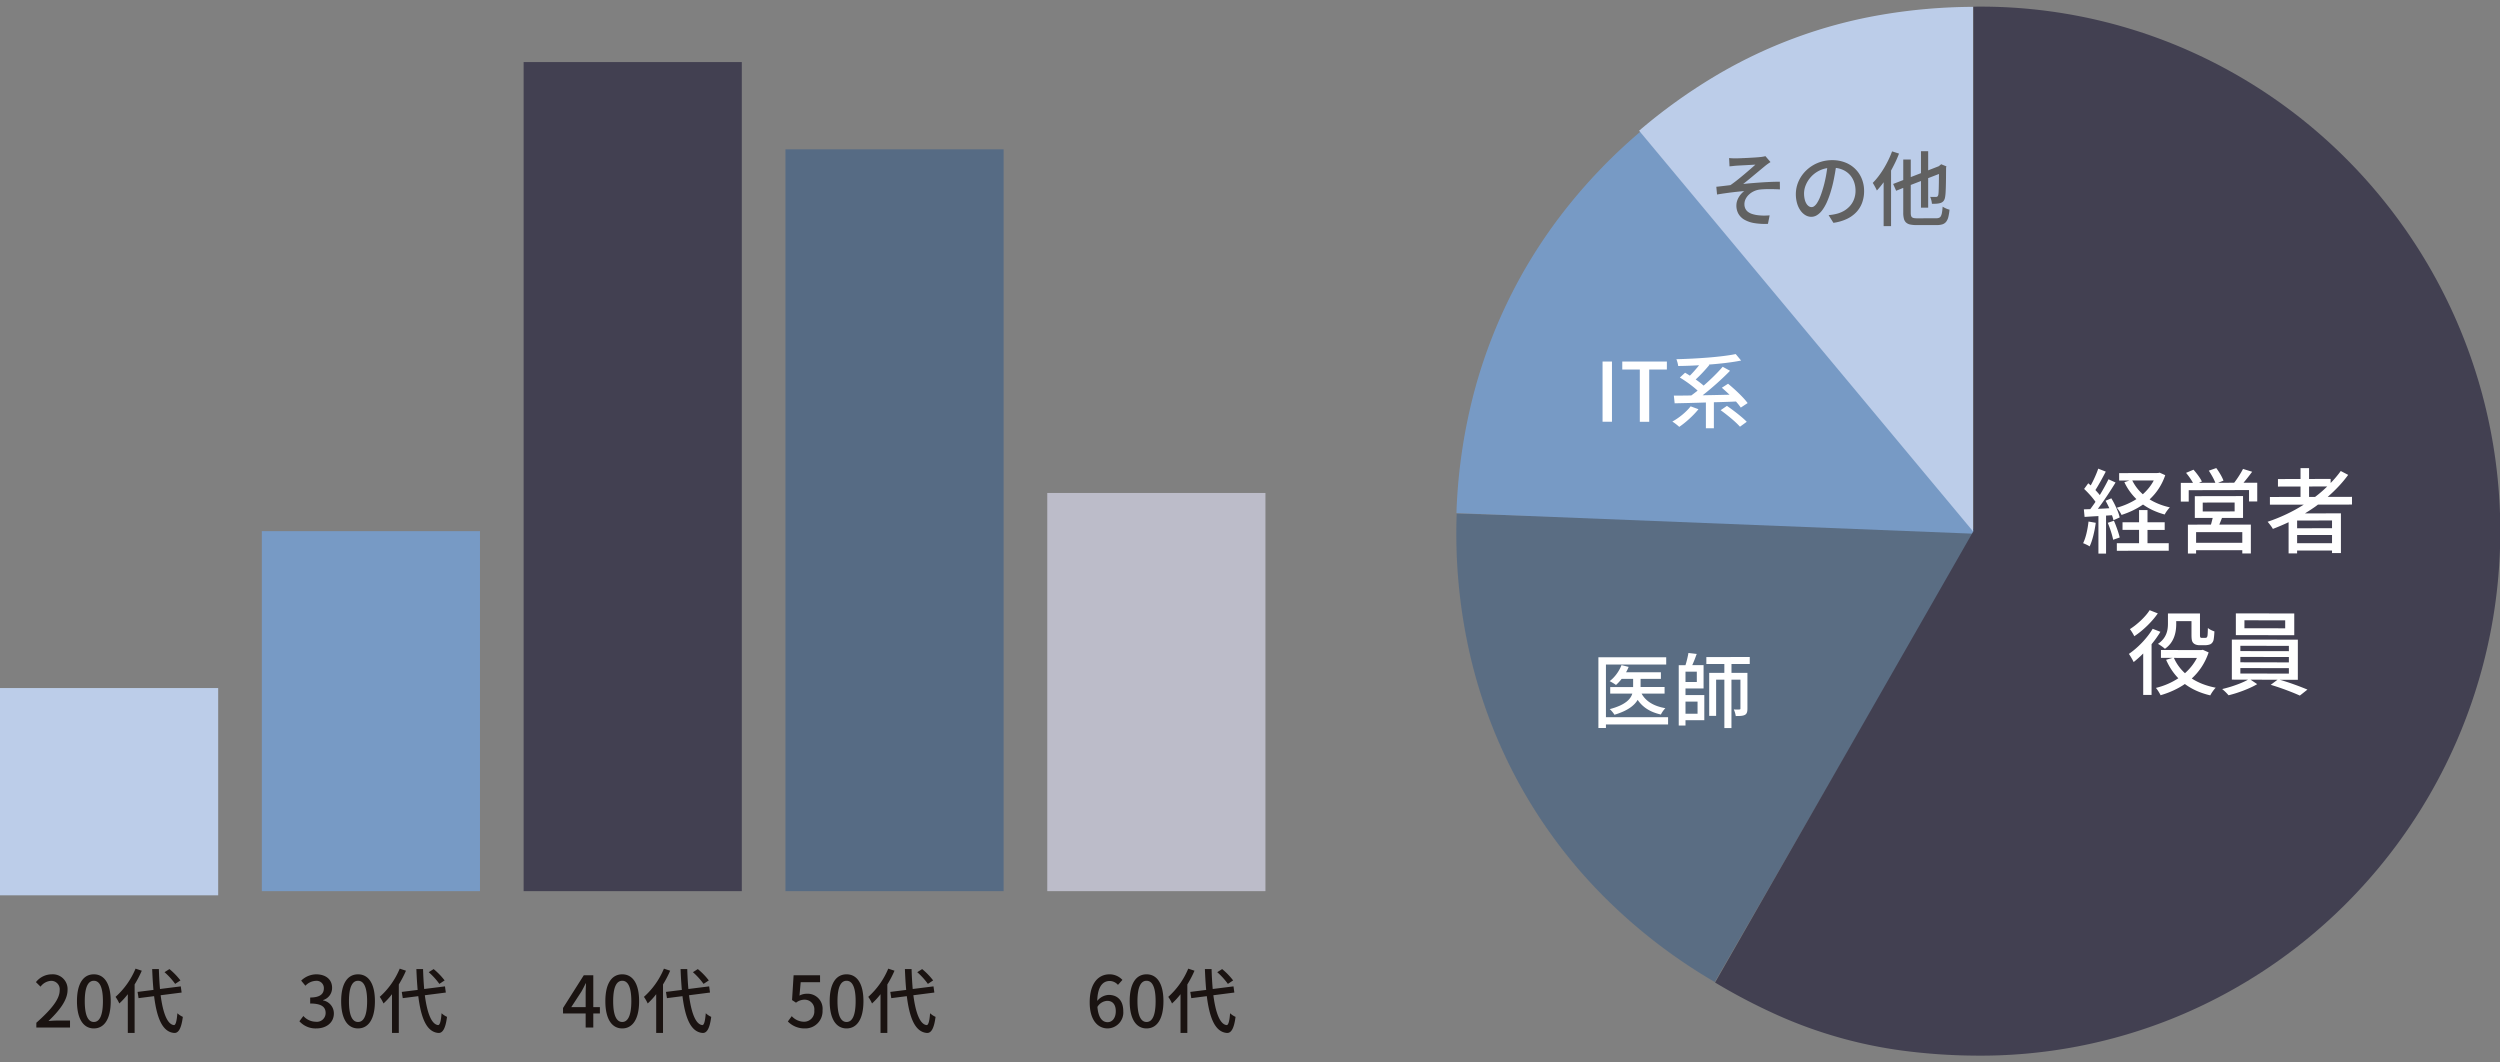
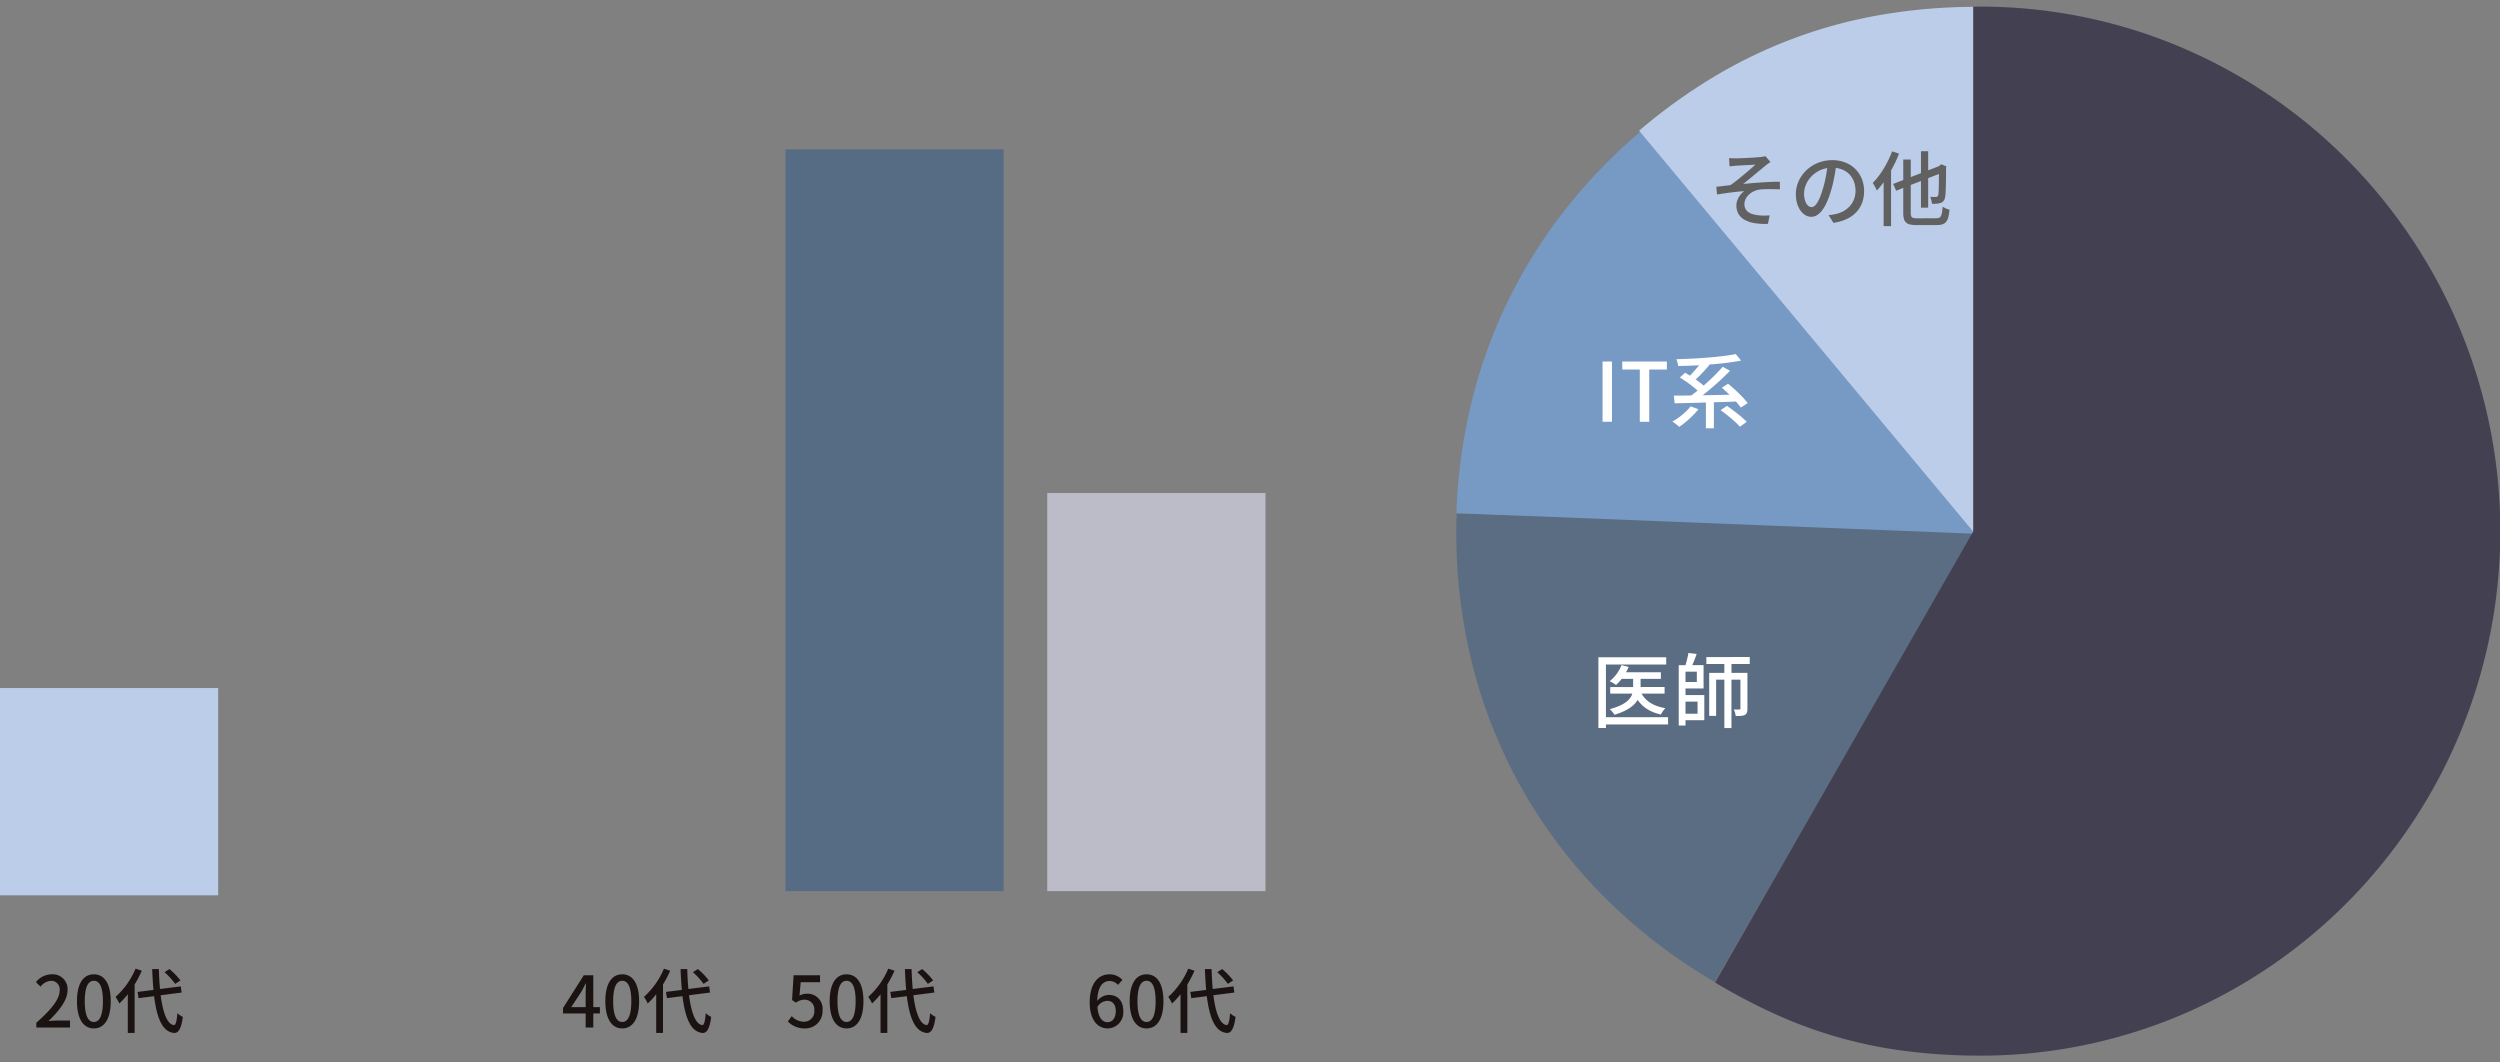
<svg xmlns="http://www.w3.org/2000/svg" width="458.339" height="194.755" viewBox="0 0 458.339 194.755">
  <rect x="0" y="0" width="458.339" height="194.755" fill="#808080" stroke="none" />
  <g id="Group_177" data-name="Group 177" transform="translate(-427.5 -2449.765)">
    <path id="Path_972" data-name="Path 972" d="M12.955,2.34a8.075,8.075,0,0,1-.413.7q-.223.339-.476.654t-.533.609q-.28.294-.583.568-.31-.273-.585-.568t-.517-.611q-.242-.316-.45-.652T9.013,2.35ZM14.034.911l-.3.069L6.607,1V2.355l1.885,0-.926.308q.208.445.451.861t.519.8q.276.387.585.746t.65.689q-.4.262-.838.491t-.888.428q-.454.2-.926.364c-.313.111-.631.211-.951.3a3.665,3.665,0,0,1,.238.285c.082.107.164.224.243.344s.154.242.221.36.126.231.172.333q.536-.173,1.053-.377t1.011-.442q.494-.238.964-.509t.912-.578q.43.3.894.571t.962.495q.5.228,1.028.418t1.094.342a3.331,3.331,0,0,1,.181-.324c.072-.116.154-.237.241-.356s.177-.236.266-.343.177-.205.257-.286q-.525-.114-1.021-.265t-.96-.336q-.465-.185-.9-.4T12.2,5.8a10.89,10.89,0,0,0,.886-.923,10.424,10.424,0,0,0,.78-1.041,10.525,10.525,0,0,0,.664-1.168,11.233,11.233,0,0,0,.536-1.3ZM.991,9.876c-.042.364-.093.731-.155,1.092S.7,11.683.621,12.024.447,12.693.344,13A6.872,6.872,0,0,1,0,13.842c.08.03.178.07.286.116s.223.1.336.154.225.112.323.167a2.409,2.409,0,0,1,.248.154,8.289,8.289,0,0,0,.365-.909c.113-.332.217-.689.311-1.062s.18-.762.255-1.157.14-.8.195-1.2Zm4.3-1.159q.044.127.085.248c.027.08.052.159.075.235s.044.15.063.222.034.142.047.21l1.144-.51a6.665,6.665,0,0,0-.23-.794c-.1-.287-.222-.593-.359-.9s-.288-.625-.447-.932-.326-.6-.495-.879l-1.059.443q.088.159.176.326t.175.341q.087.173.172.35t.167.355l-.539.036-.531.03-.521.023-.51.017c.273-.356.554-.739.836-1.137s.565-.811.844-1.228.552-.838.815-1.251.515-.818.751-1.2l-1.3-.59c-.105.216-.22.443-.342.678s-.252.476-.388.722-.277.5-.422.748-.294.5-.446.754C3,4.953,2.945,4.879,2.882,4.8s-.128-.153-.2-.231-.139-.158-.212-.237-.147-.16-.223-.24c.151-.233.309-.49.469-.762s.324-.558.487-.851.325-.592.484-.889S4,1,4.151.717L2.772.178C2.7.407,2.605.655,2.5.913s-.217.526-.337.794-.248.537-.378.8-.262.511-.393.745l-.113-.1-.113-.1-.113-.1L.941,2.861.185,3.9c.185.173.375.36.564.555s.378.4.559.6.357.412.519.616.311.4.441.594q-.12.178-.242.353t-.243.343q-.121.169-.24.33L1.31,7.6.134,7.641.269,9.03l.585-.039.62-.039.652-.039.68-.039v6.882H4.2V8.786Zm-.774,1.391c.105.246.209.51.309.782s.195.551.282.825.167.544.235.8.125.489.167.7L6.708,12.8c-.046-.208-.109-.443-.185-.694s-.162-.518-.257-.789-.2-.547-.3-.815-.212-.529-.317-.77Zm7.288,1.3,3.152,0V10.009l-3.152,0V7.773l-1.55,0v2.24l-3.03,0V11.41l3.03,0V13.85l-4.074,0v1.39l9.517-.007V13.845l-3.894,0Zm17.377,2.359-8.47.008V11.818l8.47-.01ZM21.932,6.4l5.85-.011V8.018l-5.85.01Zm7.39,2.809v-4l-8.842.018V9.219l3.277-.005c-.025.1-.051.2-.076.3s-.051.207-.078.311-.053.208-.081.311-.056.2-.086.3l-4.223.006v5.3h1.5v-.612l8.47-.006v.6h1.574V10.428l-5.787.008.117-.289.122-.3.125-.313.127-.318Zm.085-6.447c.127-.149.257-.306.389-.468s.266-.329.4-.5.269-.344.4-.519.267-.351.4-.525L29.322.225c-.1.192-.213.4-.34.619s-.265.444-.409.669-.293.448-.441.659-.3.412-.435.591l-2.96.007,1-.393a5.1,5.1,0,0,0-.225-.528c-.093-.192-.2-.4-.32-.6s-.246-.414-.377-.614-.265-.392-.4-.566l-1.369.48c.114.17.231.353.347.543s.229.386.336.581.207.389.294.575.164.363.223.524l-2.991.007.524-.239a4.827,4.827,0,0,0-.281-.514c-.113-.183-.242-.374-.38-.566s-.286-.384-.434-.569-.3-.362-.442-.523L18.875.95c.114.136.231.282.347.434s.232.31.343.469.217.319.314.475.186.309.262.453l-2.228.005V6.217l1.452,0V4.125L30.422,4.1V6.193l1.507,0V2.753Zm12.02,2.595V3.446l3.33-.008q-.261.25-.529.5t-.545.486q-.277.24-.564.474t-.587.458ZM45.64,11.09l-6.4.008V9.684l6.4-.009Zm-6.4,2.75v-1.5l6.4-.007v1.5ZM49.3,6.753V5.338l-4.455.009q.529-.461,1.032-.942t.974-.984q.472-.5.911-1.029T48.6,1.315L47.238.6q-.2.288-.424.57t-.452.557q-.233.275-.478.545t-.5.532v-.75l-3.958.01V.073l-1.562,0V2.07l-4.139.01V3.459l4.139-.009V5.357l-5.614.011V6.781l6.208-.012q-.764.487-1.567.928t-1.636.836q-.833.394-1.693.74t-1.736.64c.072.081.157.181.246.291s.184.23.275.351.179.243.256.358a3.423,3.423,0,0,1,.189.31q.362-.141.724-.288t.723-.3q.361-.154.72-.314t.715-.327v5.721h1.561v-.528l6.4,0v.46h1.632V8.36l-6.593.011q.306-.192.608-.385t.6-.392q.3-.2.59-.4t.579-.424ZM17.07,28.132l2.8,0V30.6c0,.251.006.46.02.637a2.684,2.684,0,0,0,.066.442,1.11,1.11,0,0,0,.12.3.911.911,0,0,0,.182.216,1.057,1.057,0,0,0,.231.164,1.482,1.482,0,0,0,.277.111,2.017,2.017,0,0,0,.306.063,2.482,2.482,0,0,0,.317.02l.98,0c.068,0,.145,0,.226-.012s.167-.019.251-.034.168-.033.245-.053a1.547,1.547,0,0,0,.207-.069,1.036,1.036,0,0,0,.178-.105,1.023,1.023,0,0,0,.154-.141,1.209,1.209,0,0,0,.132-.179,1.643,1.643,0,0,0,.111-.22,1.742,1.742,0,0,0,.07-.29c.021-.122.04-.266.057-.422s.032-.325.044-.5.023-.344.032-.51c-.1-.03-.2-.068-.311-.113s-.219-.1-.327-.151-.212-.115-.308-.177a2.106,2.106,0,0,1-.254-.189c0,.161-.008.315-.013.459s-.009.277-.015.4-.011.227-.018.317-.014.165-.022.22a.883.883,0,0,1-.034.144.589.589,0,0,1-.046.106.432.432,0,0,1-.053.074.363.363,0,0,1-.053.049.324.324,0,0,1-.062.022.737.737,0,0,1-.081.016c-.03,0-.061.007-.094.009s-.067,0-.1,0H21.78c-.025,0-.051,0-.075,0a.522.522,0,0,1-.07-.012.306.306,0,0,1-.061-.021.168.168,0,0,1-.047-.032.184.184,0,0,1-.051-.073.506.506,0,0,1-.031-.116,1.445,1.445,0,0,1-.015-.157c0-.059,0-.125,0-.2V26.726l-5.874,0v1.868a6.351,6.351,0,0,1-.062.929,4.243,4.243,0,0,1-.256.967,3.689,3.689,0,0,1-.557.948,4.374,4.374,0,0,1-.963.871,3.347,3.347,0,0,1,.312.177c.116.073.239.156.361.242s.24.175.345.258.2.161.264.225A4.538,4.538,0,0,0,16.052,32.2a4.635,4.635,0,0,0,.632-1.164,5.893,5.893,0,0,0,.306-1.222,8.287,8.287,0,0,0,.08-1.184ZM12.2,26.125a7.893,7.893,0,0,1-.687.922,12.64,12.64,0,0,1-.89.936c-.321.306-.662.6-1.007.876a12.238,12.238,0,0,1-1.037.74c.063.076.136.175.211.285s.155.232.23.355.148.247.212.362.117.22.155.3a14.225,14.225,0,0,0,1.195-.878c.4-.323.789-.673,1.163-1.037s.733-.744,1.063-1.126A13.841,13.841,0,0,0,13.7,26.72Zm.556,3.412a12.394,12.394,0,0,1-.89,1.3,15.989,15.989,0,0,1-1.077,1.245c-.381.4-.78.776-1.184,1.123a14.3,14.3,0,0,1-1.212.938c.063.085.139.2.22.327s.167.271.25.414.164.287.234.417.13.247.172.336q.215-.171.432-.355t.437-.381q.219-.2.44-.406t.442-.432v7.6l1.533,0v-9.3q.228-.273.445-.555t.421-.568q.2-.286.393-.574t.36-.575Zm8.115,5.344q-.209.4-.452.776t-.519.725q-.275.35-.582.674t-.642.623a8.656,8.656,0,0,1-.62-.626,8.285,8.285,0,0,1-.544-.676,8.192,8.192,0,0,1-.468-.727,8.372,8.372,0,0,1-.392-.778Zm1.081-1.493-.287.051-7.392-.012v1.443l2.125,0-1.181.354q.215.484.462.939t.527.879q.28.424.593.816t.661.749q-.468.3-.964.57t-1.012.489q-.517.223-1.053.4t-1.086.312c.072.081.15.181.229.291s.161.232.239.355.153.249.22.368.126.232.172.329q.6-.177,1.184-.392t1.143-.472q.56-.256,1.093-.555t1.033-.641a10.971,10.971,0,0,0,1.01.668,11.683,11.683,0,0,0,1.111.571,12.961,12.961,0,0,0,1.215.473q.635.212,1.325.373c.051-.106.117-.226.194-.351s.163-.256.254-.385.186-.254.279-.369.185-.219.27-.3q-.634-.123-1.229-.29t-1.146-.379a11.271,11.271,0,0,1-1.057-.468,9.789,9.789,0,0,1-.961-.557,11.337,11.337,0,0,0,.96-.992,11.064,11.064,0,0,0,.845-1.125,11.211,11.211,0,0,0,.715-1.263,11.833,11.833,0,0,0,.571-1.4Zm15.1-3.942-7.472-.008V27.974l7.472.007Zm1.663-2.723L28,26.714v3.979l10.709.014Zm-9.88,10.01,8.9.018v1l-8.9-.02Zm0-2.041,8.9.016v.988l-8.9-.017Zm0-2.041,8.9.014v.971l-8.9-.015Zm10.541,6.233V31.525l-12.1-.017v7.346l2.962.007a10.4,10.4,0,0,1-.983.489c-.37.163-.775.323-1.2.475s-.858.3-1.291.424-.862.242-1.268.335c.1.073.2.16.309.255s.216.2.321.3.208.21.3.31.18.193.252.274c.431-.105.89-.235,1.357-.382s.942-.314,1.405-.492.915-.369,1.336-.566a12.822,12.822,0,0,0,1.149-.6l-1.219-.82,4.947.012-1.254.933c.445.129.922.28,1.406.443s.978.339,1.455.517.938.358,1.36.53.8.336,1.122.482l1.392-1.1c-.323-.137-.693-.287-1.094-.443s-.832-.317-1.276-.477-.9-.318-1.355-.467-.9-.29-1.331-.414Z" transform="translate(809.406 2535.51)" fill="#fff" />
-     <path id="Path_976" data-name="Path 976" d="M12.955,2.34a8.075,8.075,0,0,1-.413.7q-.223.339-.476.654t-.533.609q-.28.294-.583.568-.31-.273-.585-.568t-.517-.611q-.242-.316-.45-.652T9.013,2.35ZM14.034.911l-.3.069L6.607,1V2.355l1.885,0-.926.308q.208.445.451.861t.519.8q.276.387.585.746t.65.689q-.4.262-.838.491t-.888.428q-.454.2-.926.364c-.313.111-.631.211-.951.3a3.665,3.665,0,0,1,.238.285c.082.107.164.224.243.344s.154.242.221.36.126.231.172.333q.536-.173,1.053-.377t1.011-.442q.494-.238.964-.509t.912-.578q.43.3.894.571t.962.495q.5.228,1.028.418t1.094.342a3.331,3.331,0,0,1,.181-.324c.072-.116.154-.237.241-.356s.177-.236.266-.343.177-.205.257-.286q-.525-.114-1.021-.265t-.96-.336q-.465-.185-.9-.4T12.2,5.8a10.89,10.89,0,0,0,.886-.923,10.424,10.424,0,0,0,.78-1.041,10.525,10.525,0,0,0,.664-1.168,11.233,11.233,0,0,0,.536-1.3ZM.991,9.876c-.042.364-.093.731-.155,1.092S.7,11.683.621,12.024.447,12.693.344,13A6.872,6.872,0,0,1,0,13.842c.08.03.178.07.286.116s.223.1.336.154.225.112.323.167a2.409,2.409,0,0,1,.248.154,8.289,8.289,0,0,0,.365-.909c.113-.332.217-.689.311-1.062s.18-.762.255-1.157.14-.8.195-1.2Zm4.3-1.159q.044.127.085.248c.027.08.052.159.075.235s.044.15.063.222.034.142.047.21l1.144-.51a6.665,6.665,0,0,0-.23-.794c-.1-.287-.222-.593-.359-.9s-.288-.625-.447-.932-.326-.6-.495-.879l-1.059.443q.088.159.176.326t.175.341q.087.173.172.35t.167.355l-.539.036-.531.03-.521.023-.51.017c.273-.356.554-.739.836-1.137s.565-.811.844-1.228.552-.838.815-1.251.515-.818.751-1.2l-1.3-.59c-.105.216-.22.443-.342.678s-.252.476-.388.722-.277.5-.422.748-.294.5-.446.754C3,4.953,2.945,4.879,2.882,4.8s-.128-.153-.2-.231-.139-.158-.212-.237-.147-.16-.223-.24c.151-.233.309-.49.469-.762s.324-.558.487-.851.325-.592.484-.889S4,1,4.151.717L2.772.178C2.7.407,2.605.655,2.5.913s-.217.526-.337.794-.248.537-.378.8-.262.511-.393.745l-.113-.1-.113-.1-.113-.1L.941,2.861.185,3.9c.185.173.375.36.564.555s.378.4.559.6.357.412.519.616.311.4.441.594q-.12.178-.242.353t-.243.343q-.121.169-.24.33L1.31,7.6.134,7.641.269,9.03l.585-.039.62-.039.652-.039.68-.039v6.882H4.2V8.786Zm-.774,1.391c.105.246.209.51.309.782s.195.551.282.825.167.544.235.8.125.489.167.7L6.708,12.8c-.046-.208-.109-.443-.185-.694s-.162-.518-.257-.789-.2-.547-.3-.815-.212-.529-.317-.77Zm7.288,1.3,3.152,0V10.009l-3.152,0V7.773l-1.55,0v2.24l-3.03,0V11.41l3.03,0V13.85l-4.074,0v1.39l9.517-.007V13.845l-3.894,0Zm17.377,2.359-8.47.008V11.818l8.47-.01ZM21.932,6.4l5.85-.011V8.018l-5.85.01Zm7.39,2.809v-4l-8.842.018V9.219l3.277-.005c-.025.1-.051.2-.076.3s-.051.207-.078.311-.053.208-.081.311-.056.2-.086.3l-4.223.006v5.3h1.5v-.612l8.47-.006v.6h1.574V10.428l-5.787.008.117-.289.122-.3.125-.313.127-.318Zm.085-6.447c.127-.149.257-.306.389-.468s.266-.329.4-.5.269-.344.4-.519.267-.351.4-.525L29.322.225c-.1.192-.213.4-.34.619s-.265.444-.409.669-.293.448-.441.659-.3.412-.435.591l-2.96.007,1-.393a5.1,5.1,0,0,0-.225-.528c-.093-.192-.2-.4-.32-.6s-.246-.414-.377-.614-.265-.392-.4-.566l-1.369.48c.114.17.231.353.347.543s.229.386.336.581.207.389.294.575.164.363.223.524l-2.991.007.524-.239a4.827,4.827,0,0,0-.281-.514c-.113-.183-.242-.374-.38-.566s-.286-.384-.434-.569-.3-.362-.442-.523L18.875.95c.114.136.231.282.347.434s.232.31.343.469.217.319.314.475.186.309.262.453l-2.228.005V6.217l1.452,0V4.125L30.422,4.1V6.193l1.507,0V2.753Zm12.02,2.595V3.446l3.33-.008q-.261.25-.529.5t-.545.486q-.277.24-.564.474t-.587.458ZM45.64,11.09l-6.4.008V9.684l6.4-.009Zm-6.4,2.75v-1.5l6.4-.007v1.5ZM49.3,6.753V5.338l-4.455.009q.529-.461,1.032-.942t.974-.984q.472-.5.911-1.029T48.6,1.315L47.238.6q-.2.288-.424.57t-.452.557q-.233.275-.478.545t-.5.532v-.75l-3.958.01V.073l-1.562,0V2.07l-4.139.01V3.459l4.139-.009V5.357l-5.614.011V6.781l6.208-.012q-.764.487-1.567.928t-1.636.836q-.833.394-1.693.74t-1.736.64c.072.081.157.181.246.291s.184.23.275.351.179.243.256.358a3.423,3.423,0,0,1,.189.31q.362-.141.724-.288t.723-.3q.361-.154.72-.314t.715-.327v5.721h1.561v-.528l6.4,0v.46h1.632V8.36l-6.593.011q.306-.192.608-.385t.6-.392q.3-.2.59-.4t.579-.424ZM17.07,28.132l2.8,0V30.6c0,.251.006.46.02.637a2.684,2.684,0,0,0,.066.442,1.11,1.11,0,0,0,.12.3.911.911,0,0,0,.182.216,1.057,1.057,0,0,0,.231.164,1.482,1.482,0,0,0,.277.111,2.017,2.017,0,0,0,.306.063,2.482,2.482,0,0,0,.317.02l.98,0c.068,0,.145,0,.226-.012s.167-.019.251-.034.168-.033.245-.053a1.547,1.547,0,0,0,.207-.069,1.036,1.036,0,0,0,.178-.105,1.023,1.023,0,0,0,.154-.141,1.209,1.209,0,0,0,.132-.179,1.643,1.643,0,0,0,.111-.22,1.742,1.742,0,0,0,.07-.29c.021-.122.04-.266.057-.422s.032-.325.044-.5.023-.344.032-.51c-.1-.03-.2-.068-.311-.113s-.219-.1-.327-.151-.212-.115-.308-.177a2.106,2.106,0,0,1-.254-.189c0,.161-.008.315-.013.459s-.009.277-.015.4-.011.227-.018.317-.014.165-.022.22a.883.883,0,0,1-.034.144.589.589,0,0,1-.046.106.432.432,0,0,1-.053.074.363.363,0,0,1-.053.049.324.324,0,0,1-.062.022.737.737,0,0,1-.081.016c-.03,0-.061.007-.094.009s-.067,0-.1,0H21.78c-.025,0-.051,0-.075,0a.522.522,0,0,1-.07-.012.306.306,0,0,1-.061-.021.168.168,0,0,1-.047-.032.184.184,0,0,1-.051-.073.506.506,0,0,1-.031-.116,1.445,1.445,0,0,1-.015-.157c0-.059,0-.125,0-.2V26.726l-5.874,0v1.868a6.351,6.351,0,0,1-.062.929,4.243,4.243,0,0,1-.256.967,3.689,3.689,0,0,1-.557.948,4.374,4.374,0,0,1-.963.871,3.347,3.347,0,0,1,.312.177c.116.073.239.156.361.242s.24.175.345.258.2.161.264.225A4.538,4.538,0,0,0,16.052,32.2a4.635,4.635,0,0,0,.632-1.164,5.893,5.893,0,0,0,.306-1.222,8.287,8.287,0,0,0,.08-1.184ZM12.2,26.125a7.893,7.893,0,0,1-.687.922,12.64,12.64,0,0,1-.89.936c-.321.306-.662.6-1.007.876a12.238,12.238,0,0,1-1.037.74c.063.076.136.175.211.285s.155.232.23.355.148.247.212.362.117.22.155.3a14.225,14.225,0,0,0,1.195-.878c.4-.323.789-.673,1.163-1.037s.733-.744,1.063-1.126A13.841,13.841,0,0,0,13.7,26.72Zm.556,3.412a12.394,12.394,0,0,1-.89,1.3,15.989,15.989,0,0,1-1.077,1.245c-.381.4-.78.776-1.184,1.123a14.3,14.3,0,0,1-1.212.938c.063.085.139.2.22.327s.167.271.25.414.164.287.234.417.13.247.172.336q.215-.171.432-.355t.437-.381q.219-.2.44-.406t.442-.432v7.6l1.533,0v-9.3q.228-.273.445-.555t.421-.568q.2-.286.393-.574t.36-.575Zm8.115,5.344q-.209.4-.452.776t-.519.725q-.275.35-.582.674t-.642.623a8.656,8.656,0,0,1-.62-.626,8.285,8.285,0,0,1-.544-.676,8.192,8.192,0,0,1-.468-.727,8.372,8.372,0,0,1-.392-.778Zm1.081-1.493-.287.051-7.392-.012v1.443l2.125,0-1.181.354q.215.484.462.939t.527.879q.28.424.593.816t.661.749q-.468.3-.964.57t-1.012.489q-.517.223-1.053.4t-1.086.312c.072.081.15.181.229.291s.161.232.239.355.153.249.22.368.126.232.172.329q.6-.177,1.184-.392t1.143-.472q.56-.256,1.093-.555t1.033-.641a10.971,10.971,0,0,0,1.01.668,11.683,11.683,0,0,0,1.111.571,12.961,12.961,0,0,0,1.215.473q.635.212,1.325.373c.051-.106.117-.226.194-.351s.163-.256.254-.385.186-.254.279-.369.185-.219.27-.3q-.634-.123-1.229-.29t-1.146-.379a11.271,11.271,0,0,1-1.057-.468,9.789,9.789,0,0,1-.961-.557,11.337,11.337,0,0,0,.96-.992,11.064,11.064,0,0,0,.845-1.125,11.211,11.211,0,0,0,.715-1.263,11.833,11.833,0,0,0,.571-1.4Zm15.1-3.942-7.472-.008V27.974l7.472.007Zm1.663-2.723L28,26.714v3.979l10.709.014Zm-9.88,10.01,8.9.018v1l-8.9-.02Zm0-2.041,8.9.016v.988l-8.9-.017Zm0-2.041,8.9.014v.971l-8.9-.015Zm10.541,6.233V31.525l-12.1-.017v7.346l2.962.007a10.4,10.4,0,0,1-.983.489c-.37.163-.775.323-1.2.475s-.858.3-1.291.424-.862.242-1.268.335c.1.073.2.16.309.255s.216.2.321.3.208.21.3.31.18.193.252.274c.431-.105.89-.235,1.357-.382s.942-.314,1.405-.492.915-.369,1.336-.566a12.822,12.822,0,0,0,1.149-.6l-1.219-.82,4.947.012-1.254.933c.445.129.922.28,1.406.443s.978.339,1.455.517.938.358,1.36.53.8.336,1.122.482l1.392-1.1c-.323-.137-.693-.287-1.094-.443s-.832-.317-1.276-.477-.9-.318-1.355-.467-.9-.29-1.331-.414Z" transform="translate(809.406 2535.51)" fill="#fff" />
    <path id="Path_613" data-name="Path 613" d="M95.34,3.358,47.374,86.418A99.223,99.223,0,0,1,26.619,70.335,92.272,92.272,0,0,1,11.538,50.1a92.29,92.29,0,0,1-9-23.538A99.245,99.245,0,0,1,.063.545Z" transform="translate(694.5 2543.381)" fill="#566b84" opacity="0.88" />
    <path id="Path_614" data-name="Path 614" d="M95.324,74.042,0,70.25A99.846,99.846,0,0,1,2.709,50.183,92.548,92.548,0,0,1,19.7,14.923,99.213,99.213,0,0,1,33.74.3Z" transform="translate(694.516 2473.59)" fill="#779ac5" />
    <path id="Path_615" data-name="Path 615" d="M61.223,96.161,0,22.707a101.5,101.5,0,0,1,13.744-9.9A88.724,88.724,0,0,1,44.221,1.489,102.02,102.02,0,0,1,61.223,0Z" transform="translate(728.004 2451.022)" fill="#bccde9" />
    <path id="Path_974" data-name="Path 974" d="M2.345,1.248l.074,1.526c.1-.008.2-.017.3-.027l.315-.033.315-.033c.1-.01.2-.02.3-.027.156-.011.414-.026.723-.043l1.031-.055L6.44,2.5c.311-.017.572-.032.732-.043-.23.206-.54.48-.9.792s-.763.66-1.187,1.015S4.224,4.98,3.8,5.315s-.843.646-1.214.9l-.61.074-.664.081c-.225.027-.452.054-.673.078S.2,6.5,0,6.515L.134,7.936c.415-.071.842-.138,1.271-.2s.862-.121,1.288-.175.848-.1,1.256-.144.8-.079,1.172-.109a3.383,3.383,0,0,0-.507.453,3.9,3.9,0,0,0-.464.615,3.406,3.406,0,0,0-.339.735,2.692,2.692,0,0,0-.131.815,3.087,3.087,0,0,0,.383,1.56,2.95,2.95,0,0,0,1.119,1.086A5.5,5.5,0,0,0,7,13.184a11.854,11.854,0,0,0,2.465.131l.312-1.557c-.138.011-.29.021-.455.029s-.341.012-.527.012-.381,0-.583-.016-.41-.029-.622-.056a5.706,5.706,0,0,1-.951-.2,2.74,2.74,0,0,1-.774-.369,1.639,1.639,0,0,1-.521-.593,1.9,1.9,0,0,1-.191-.874,2.124,2.124,0,0,1,.226-.94,2.81,2.81,0,0,1,.6-.8,3.561,3.561,0,0,1,1.876-.909c.227-.03.488-.052.774-.068s.6-.025.928-.027.675,0,1.029.009.715.023,1.076.041l-.015-1.408c-.5,0-1.034.012-1.59.034s-1.133.053-1.715.092S7.175,5.8,6.6,5.846s-1.137.1-1.672.16c.279-.221.6-.485.951-.77s.718-.592,1.088-.9l1.083-.9c.344-.286.664-.55.935-.771.063-.052.138-.111.22-.173s.169-.125.256-.187.175-.122.256-.176.157-.1.22-.139L9,.9q-.072.023-.165.045T8.63.987q-.113.021-.247.041t-.29.036c-.219.026-.568.055-.977.082s-.879.055-1.342.078-.917.044-1.3.059-.683.023-.842.023c-.119,0-.233,0-.344,0s-.219-.005-.324-.01-.21-.011-.313-.018S2.448,1.26,2.345,1.248Zm24.75,6.046a5.972,5.972,0,0,0-.411-2.208,5.33,5.33,0,0,0-1.173-1.8,5.393,5.393,0,0,0-1.844-1.209,6.522,6.522,0,0,0-2.425-.441,7,7,0,0,0-2.621.5A6.707,6.707,0,0,0,16.507,3.5a6.306,6.306,0,0,0-1.413,1.986,5.839,5.839,0,0,0-.514,2.39,6,6,0,0,0,.235,1.7,4.345,4.345,0,0,0,.627,1.31,2.962,2.962,0,0,0,.9.841,2.117,2.117,0,0,0,1.065.3,2,2,0,0,0,1.06-.312,3.559,3.559,0,0,0,.961-.916,7.833,7.833,0,0,0,.853-1.49,15.8,15.8,0,0,0,.734-2.034c.108-.352.205-.708.293-1.064s.167-.712.238-1.066.137-.707.2-1.055.115-.692.167-1.03a4.43,4.43,0,0,1,1.534.468,3.741,3.741,0,0,1,1.134.915,3.937,3.937,0,0,1,.7,1.27,4.792,4.792,0,0,1,.241,1.532,4.382,4.382,0,0,1-.3,1.624,3.938,3.938,0,0,1-.794,1.25A4.5,4.5,0,0,1,23.284,11a5.421,5.421,0,0,1-1.37.509q-.14.034-.293.064t-.32.057q-.166.027-.345.049t-.369.039l.88,1.411a8.587,8.587,0,0,0,2.409-.688A5.8,5.8,0,0,0,25.64,11.2a5.057,5.057,0,0,0,1.085-1.736A6.165,6.165,0,0,0,27.095,7.295Zm-11.01.434a4.046,4.046,0,0,1,.286-1.447,5.053,5.053,0,0,1,.831-1.4,5.114,5.114,0,0,1,3.131-1.784c-.045.33-.1.663-.151.995s-.118.663-.186.991-.142.65-.223.965-.167.623-.26.919A15.239,15.239,0,0,1,19,8.452a6.416,6.416,0,0,1-.518,1.02,2.249,2.249,0,0,1-.515.587.844.844,0,0,1-.508.188.9.9,0,0,1-.485-.151,1.478,1.478,0,0,1-.441-.462,2.653,2.653,0,0,1-.321-.785A4.677,4.677,0,0,1,16.085,7.729ZM32.223.025c-.2.548-.437,1.1-.7,1.633s-.546,1.059-.851,1.558a16.137,16.137,0,0,1-.963,1.408,11.844,11.844,0,0,1-1.033,1.184c.056.083.123.19.195.311s.147.254.22.387.143.267.2.387.111.229.144.311q.157-.169.314-.349t.312-.37q.156-.19.31-.39t.305-.408v8.05h1.361V3.54q.208-.378.406-.765T32.831,2q.184-.392.351-.785t.313-.782ZM36.863,12.3a3.516,3.516,0,0,1-.626-.042.748.748,0,0,1-.369-.158.588.588,0,0,1-.175-.321,2.394,2.394,0,0,1-.044-.532V6.183l1.872-.722v4.885h1.319V4.935l1.979-.767q-.006.818-.015,1.466T40.782,6.76q-.014.478-.034.785a3.632,3.632,0,0,1-.048.442.91.91,0,0,1-.077.2.375.375,0,0,1-.1.119.316.316,0,0,1-.123.057.666.666,0,0,1-.153.015h-.193l-.264,0-.3,0L39.2,8.363a2.089,2.089,0,0,1,.117.28c.036.105.07.22.1.336s.054.235.073.348.033.22.041.314c.116,0,.245.006.381,0s.277-.007.417-.017.28-.026.412-.048a2.308,2.308,0,0,0,.364-.089,1.275,1.275,0,0,0,.317-.15,1.028,1.028,0,0,0,.251-.236,1.27,1.27,0,0,0,.181-.34,2.162,2.162,0,0,0,.106-.463,6.415,6.415,0,0,0,.074-.72c.02-.318.035-.711.048-1.168s.021-.978.028-1.552.011-1.2.015-1.87l.06-.211-.96-.391-.24.2-.21.166-1.934.753V0H37.522V4.018L35.65,4.74V1.524H34.273V5.282L32.417,6l.554,1.247,1.3-.526v4.508a4.414,4.414,0,0,0,.117,1.135,1.435,1.435,0,0,0,.4.71,1.641,1.641,0,0,0,.768.366,5.624,5.624,0,0,0,1.212.1l3.626,0a3.3,3.3,0,0,0,1.066-.141,1.421,1.421,0,0,0,.679-.471,2.347,2.347,0,0,0,.4-.872,8.827,8.827,0,0,0,.214-1.343,2.5,2.5,0,0,1-.311-.087c-.111-.038-.227-.084-.342-.135s-.227-.106-.33-.163a2.788,2.788,0,0,1-.277-.172c-.034.432-.069.782-.118,1.063a2.21,2.21,0,0,1-.194.653.7.7,0,0,1-.334.329,1.293,1.293,0,0,1-.539.09Z" transform="translate(742.162 2477.49)" fill="#616161" />
-     <path id="Path_837" data-name="Path 837" d="M0,0H40V152H0Z" transform="translate(523.5 2461.143)" fill="#424051" />
    <path id="Path_838" data-name="Path 838" d="M0,0H40V136H0Z" transform="translate(571.5 2477.143)" fill="#566b84" />
    <path id="Path_839" data-name="Path 839" d="M0,0H40V73H0Z" transform="translate(619.5 2540.143)" fill="#bcbcc9" />
    <path id="Path_840" data-name="Path 840" d="M-12.142-3.731l1.885-2.886c.273-.494.533-.988.767-1.482h.052C-9.464-7.566-9.5-6.76-9.5-6.24v2.509ZM-9.5,0h1.4V-2.574H-6.89V-3.731H-8.1v-5.85H-9.841L-13.65-3.575v1H-9.5Zm6.708.169C-.923.169.3-1.5.3-4.823.3-8.125-.923-9.75-2.795-9.75S-5.889-8.138-5.889-4.823-4.667.169-2.795.169Zm0-1.183c-.975,0-1.664-1.04-1.664-3.809,0-2.743.689-3.744,1.664-3.744s1.664,1,1.664,3.744C-1.131-2.054-1.82-1.014-2.795-1.014ZM13.078-8.632a12.455,12.455,0,0,0-2.015-2.08l-.9.572a12.444,12.444,0,0,1,1.95,2.145ZM4.849-10.79A14.279,14.279,0,0,1,1.183-5.616a7.037,7.037,0,0,1,.689,1.209,13.2,13.2,0,0,0,1.56-1.7V1H4.68V-7.891a19.368,19.368,0,0,0,1.313-2.522ZM13.3-6.409,13.143-7.54l-3.809.481c-.1-1.118-.169-2.353-.208-3.653H7.9q.078,2.048.234,3.822l-2.912.364.182,1.144,2.847-.364C8.749-1.755,9.763.819,11.934,1c.689.039,1.287-.6,1.586-2.951a3.708,3.708,0,0,1-1-.663c-.117,1.469-.312,2.184-.637,2.171C10.647-.585,9.867-2.73,9.451-5.915Z" transform="translate(544.372 2638.143)" fill="#1a1311" />
    <path id="Path_841" data-name="Path 841" d="M-10.426.169A3.157,3.157,0,0,0-7.2-3.146a2.752,2.752,0,0,0-2.912-3.042,2.736,2.736,0,0,0-1.313.338l.221-2.457h3.549V-9.581h-4.849l-.286,4.55.728.481A2.517,2.517,0,0,1-10.53-5.1a1.775,1.775,0,0,1,1.82,2,1.87,1.87,0,0,1-1.9,2.041A3.062,3.062,0,0,1-12.844-2.08l-.715.975A4.234,4.234,0,0,0-10.426.169Zm7.631,0C-.923.169.3-1.5.3-4.823.3-8.125-.923-9.75-2.795-9.75S-5.889-8.138-5.889-4.823-4.667.169-2.795.169Zm0-1.183c-.975,0-1.664-1.04-1.664-3.809,0-2.743.689-3.744,1.664-3.744s1.664,1,1.664,3.744C-1.131-2.054-1.82-1.014-2.795-1.014ZM13.078-8.632a12.455,12.455,0,0,0-2.015-2.08l-.9.572a12.444,12.444,0,0,1,1.95,2.145ZM4.849-10.79A14.279,14.279,0,0,1,1.183-5.616a7.037,7.037,0,0,1,.689,1.209,13.2,13.2,0,0,0,1.56-1.7V1H4.68V-7.891a19.368,19.368,0,0,0,1.313-2.522ZM13.3-6.409,13.143-7.54l-3.809.481c-.1-1.118-.169-2.353-.208-3.653H7.9q.078,2.048.234,3.822l-2.912.364.182,1.144,2.847-.364C8.749-1.755,9.763.819,11.934,1c.689.039,1.287-.6,1.586-2.951a3.708,3.708,0,0,1-1-.663c-.117,1.469-.312,2.184-.637,2.171C10.647-.585,9.867-2.73,9.451-5.915Z" transform="translate(585.5 2638.143)" fill="#1a1311" />
    <path id="Path_842" data-name="Path 842" d="M-10.023-4.888c1.027,0,1.586.689,1.586,1.911,0,1.248-.663,2-1.495,2-1.027,0-1.716-.9-1.872-2.8A2.244,2.244,0,0,1-10.023-4.888Zm.1,5.057a2.928,2.928,0,0,0,2.86-3.146c0-2.015-1.079-3-2.691-3a2.877,2.877,0,0,0-2.08,1.1c.065-2.73,1.079-3.653,2.3-3.653a2.056,2.056,0,0,1,1.495.715l.819-.91A3.213,3.213,0,0,0-9.607-9.75c-1.885,0-3.614,1.469-3.614,5.148C-13.221-1.352-11.739.169-9.919.169Zm7.124,0C-.923.169.3-1.5.3-4.823.3-8.125-.923-9.75-2.795-9.75S-5.889-8.138-5.889-4.823-4.667.169-2.795.169Zm0-1.183c-.975,0-1.664-1.04-1.664-3.809,0-2.743.689-3.744,1.664-3.744s1.664,1,1.664,3.744C-1.131-2.054-1.82-1.014-2.795-1.014ZM13.078-8.632a12.455,12.455,0,0,0-2.015-2.08l-.9.572a12.444,12.444,0,0,1,1.95,2.145ZM4.849-10.79A14.279,14.279,0,0,1,1.183-5.616a7.037,7.037,0,0,1,.689,1.209,13.2,13.2,0,0,0,1.56-1.7V1H4.68V-7.891a19.368,19.368,0,0,0,1.313-2.522ZM13.3-6.409,13.143-7.54l-3.809.481c-.1-1.118-.169-2.353-.208-3.653H7.9q.078,2.048.234,3.822l-2.912.364.182,1.144,2.847-.364C8.749-1.755,9.763.819,11.934,1c.689.039,1.287-.6,1.586-2.951a3.708,3.708,0,0,1-1-.663c-.117,1.469-.312,2.184-.637,2.171C10.647-.585,9.867-2.73,9.451-5.915Z" transform="translate(640.5 2638.143)" fill="#1a1311" />
    <path id="Path_844" data-name="Path 844" d="M0,0H40V38H0Z" transform="translate(427.5 2575.91)" fill="#bccde9" />
-     <path id="Path_845" data-name="Path 845" d="M0,0H40V66H0Z" transform="translate(475.5 2547.143)" fill="#779ac5" />
    <path id="Path_846" data-name="Path 846" d="M-13.338,0h6.175V-1.274H-9.555c-.468,0-1.066.039-1.56.091,2.028-1.937,3.5-3.848,3.5-5.694A2.706,2.706,0,0,0-10.5-9.75a3.715,3.715,0,0,0-2.912,1.43l.845.832a2.6,2.6,0,0,1,1.885-1.066A1.554,1.554,0,0,1-9.061-6.8c0,1.573-1.456,3.432-4.277,5.928ZM-2.795.169C-.923.169.3-1.5.3-4.823.3-8.125-.923-9.75-2.795-9.75S-5.889-8.138-5.889-4.823-4.667.169-2.795.169Zm0-1.183c-.975,0-1.664-1.04-1.664-3.809,0-2.743.689-3.744,1.664-3.744s1.664,1,1.664,3.744C-1.131-2.054-1.82-1.014-2.795-1.014ZM13.078-8.632a12.455,12.455,0,0,0-2.015-2.08l-.9.572a12.444,12.444,0,0,1,1.95,2.145ZM4.849-10.79A14.279,14.279,0,0,1,1.183-5.616a7.037,7.037,0,0,1,.689,1.209,13.2,13.2,0,0,0,1.56-1.7V1H4.68V-7.891a19.368,19.368,0,0,0,1.313-2.522ZM13.3-6.409,13.143-7.54l-3.809.481c-.1-1.118-.169-2.353-.208-3.653H7.9q.078,2.048.234,3.822l-2.912.364.182,1.144,2.847-.364C8.749-1.755,9.763.819,11.934,1c.689.039,1.287-.6,1.586-2.951a3.708,3.708,0,0,1-1-.663c-.117,1.469-.312,2.184-.637,2.171C10.647-.585,9.867-2.73,9.451-5.915Z" transform="translate(447.5 2638.143)" fill="#1a1311" />
-     <path id="Path_847" data-name="Path 847" d="M-10.426.169c1.755,0,3.2-1.014,3.2-2.743A2.423,2.423,0,0,0-9.2-4.966v-.065A2.313,2.313,0,0,0-7.553-7.28c0-1.573-1.209-2.47-2.925-2.47a4.032,4.032,0,0,0-2.743,1.157l.78.936a2.787,2.787,0,0,1,1.911-.9A1.33,1.33,0,0,1-9.061-7.176c0,.962-.624,1.677-2.509,1.677v1.1c2.158,0,2.834.689,2.834,1.742a1.609,1.609,0,0,1-1.82,1.6,3.092,3.092,0,0,1-2.262-1.053l-.728.962A3.971,3.971,0,0,0-10.426.169Zm7.631,0C-.923.169.3-1.5.3-4.823.3-8.125-.923-9.75-2.795-9.75S-5.889-8.138-5.889-4.823-4.667.169-2.795.169Zm0-1.183c-.975,0-1.664-1.04-1.664-3.809,0-2.743.689-3.744,1.664-3.744s1.664,1,1.664,3.744C-1.131-2.054-1.82-1.014-2.795-1.014ZM13.078-8.632a12.455,12.455,0,0,0-2.015-2.08l-.9.572a12.444,12.444,0,0,1,1.95,2.145ZM4.849-10.79A14.279,14.279,0,0,1,1.183-5.616a7.037,7.037,0,0,1,.689,1.209,13.2,13.2,0,0,0,1.56-1.7V1H4.68V-7.891a19.368,19.368,0,0,0,1.313-2.522ZM13.3-6.409,13.143-7.54l-3.809.481c-.1-1.118-.169-2.353-.208-3.653H7.9q.078,2.048.234,3.822l-2.912.364.182,1.144,2.847-.364C8.749-1.755,9.763.819,11.934,1c.689.039,1.287-.6,1.586-2.951a3.708,3.708,0,0,1-1-.663c-.117,1.469-.312,2.184-.637,2.171C10.647-.585,9.867-2.73,9.451-5.915Z" transform="translate(495.936 2638.143)" fill="#1a1311" />
    <path id="Path_616" data-name="Path 616" d="M47.366,97.378V1.223A94.332,94.332,0,0,1,84.654,8.344a95.426,95.426,0,0,1,30.723,20.433,96.613,96.613,0,0,1,0,137.2,95.425,95.425,0,0,1-30.723,20.433,94.332,94.332,0,0,1-37.288,7.121,106.632,106.632,0,0,1-12.845-.894,82.839,82.839,0,0,1-23.142-6.556A107.281,107.281,0,0,1,0,180.13Z" transform="translate(741.933 2449.765)" fill="#424051" />
-     <path id="経営者_役員" data-name="経営者 役員" d="M13.9,8.044a8.073,8.073,0,0,1-.413.7q-.223.339-.476.654t-.533.609q-.28.294-.583.568-.309-.273-.584-.568T10.8,9.4q-.242-.316-.45-.652T9.96,8.053ZM14.98,6.615l-.3.069L7.553,6.7V8.058l1.885,0-.926.307q.208.445.451.861t.519.8q.276.387.585.746t.65.689q-.4.262-.838.491t-.888.428q-.454.2-.926.364c-.313.111-.631.211-.951.3a3.666,3.666,0,0,1,.238.285c.082.107.164.224.243.344s.154.242.221.36.126.231.172.333q.536-.173,1.053-.377t1.011-.442q.494-.238.964-.509t.912-.578q.43.3.894.571t.962.495q.5.228,1.028.418t1.093.342a3.33,3.33,0,0,1,.181-.324c.072-.116.154-.237.241-.356s.177-.236.266-.343.177-.205.257-.286q-.525-.114-1.021-.265t-.96-.337q-.465-.185-.9-.4t-.83-.465a10.887,10.887,0,0,0,.886-.923,10.422,10.422,0,0,0,.78-1.041,10.524,10.524,0,0,0,.663-1.168,11.232,11.232,0,0,0,.536-1.3ZM1.938,15.578c-.042.364-.093.731-.155,1.092s-.133.716-.215,1.057-.174.668-.278.974a6.871,6.871,0,0,1-.344.844c.08.03.178.07.286.116s.223.1.336.154.225.112.323.167a2.409,2.409,0,0,1,.248.154,8.288,8.288,0,0,0,.365-.909c.113-.332.217-.689.311-1.062s.18-.762.255-1.157.14-.8.195-1.2Zm4.3-1.159q.044.127.085.248c.027.08.052.159.075.235s.044.15.063.222.034.142.047.21l1.144-.51a6.666,6.666,0,0,0-.23-.794c-.1-.287-.222-.593-.359-.9s-.288-.625-.447-.932-.326-.6-.495-.879l-1.059.443q.088.159.176.326t.175.341q.087.173.172.35t.167.355l-.539.036-.531.029-.521.023-.51.017c.273-.356.554-.739.835-1.137s.565-.811.843-1.228.552-.838.815-1.251.515-.818.751-1.2L5.6,7.826c-.105.216-.22.443-.342.678s-.252.476-.387.722-.277.5-.422.748-.294.5-.446.754c-.055-.072-.113-.146-.176-.222s-.128-.153-.2-.231-.139-.158-.212-.237S3.274,9.878,3.2,9.8c.151-.233.309-.49.469-.762s.324-.558.487-.851.325-.592.484-.889.313-.592.46-.876L3.719,5.881c-.076.229-.167.477-.27.735s-.217.526-.337.794-.248.537-.378.8-.262.511-.392.745l-.113-.1-.113-.1L2,8.655l-.113-.092L1.132,9.6c.185.173.375.36.564.555s.378.4.559.6.357.412.518.616.311.4.441.594q-.12.178-.242.353t-.243.343q-.121.169-.24.33l-.232.314-1.176.036.134,1.389.585-.039.62-.039.652-.039.68-.039v6.882h1.4V14.489Zm-.774,1.391c.105.246.209.51.309.782s.195.551.282.825.167.544.235.8.125.489.167.7L7.654,18.5c-.046-.208-.109-.443-.185-.694s-.162-.518-.257-.789-.2-.547-.3-.815-.212-.529-.317-.77Zm7.288,1.3,3.152,0V15.713l-3.152,0v-2.24l-1.55,0v2.24l-3.03,0v1.391l3.03,0v2.443l-4.073,0v1.39l9.516-.006V19.549l-3.894,0ZM30.131,19.47l-8.47.007V17.523l8.47-.009ZM22.877,12.1l5.849-.01v1.633l-5.849.009Zm7.389,2.81v-4l-8.841.017v3.992l3.277,0c-.025.1-.051.2-.076.3s-.051.207-.078.311-.053.208-.081.311-.056.2-.086.3l-4.222.005v5.3h1.5v-.612l8.47-.005v.6H31.7V16.134l-5.786.007.117-.289.122-.3.125-.313.127-.318Zm.085-6.447c.127-.149.257-.306.389-.468s.266-.329.4-.5.269-.344.4-.519.267-.35.4-.525l-1.676-.523c-.1.192-.213.4-.34.619s-.265.444-.409.669-.293.448-.441.659-.3.412-.435.591l-2.959.007,1-.393a5.1,5.1,0,0,0-.225-.528c-.093-.192-.2-.4-.32-.6s-.246-.414-.377-.614-.265-.392-.4-.566l-1.369.479c.114.17.231.353.347.543s.229.386.336.581.207.389.294.575.164.363.223.524l-2.99.007.524-.239a4.828,4.828,0,0,0-.281-.514c-.113-.183-.242-.374-.38-.566s-.286-.384-.434-.569-.3-.362-.442-.523l-1.367.581c.114.136.231.282.347.434s.232.31.343.469.217.319.314.475.186.309.262.453l-2.228.005v3.431l1.451,0V9.83l11.056-.023V11.9l1.507,0V8.459Zm12.019,2.6V9.154L45.7,9.146q-.261.25-.529.5t-.545.486q-.277.24-.564.473t-.587.457ZM46.582,16.8l-6.4.007V15.392l6.4-.009Zm-6.4,2.749v-1.5l6.4-.006v1.5Zm10.059-7.085V11.047l-4.455.008q.529-.461,1.031-.942t.974-.984q.472-.5.911-1.029t.841-1.077L48.18,6.311q-.2.288-.423.57t-.452.557q-.233.275-.478.544t-.5.532v-.75l-3.958.009V5.78l-1.562,0V7.777l-4.139.01V9.166l4.139-.009v1.908l-5.613.011v1.413l6.208-.011q-.764.487-1.567.928t-1.636.835q-.833.394-1.692.739t-1.736.64c.072.081.157.181.246.291s.184.23.275.351.179.243.256.358a3.423,3.423,0,0,1,.189.31q.362-.141.724-.288t.723-.3q.361-.154.72-.314t.715-.327v5.721H40.18v-.528l6.4,0v.46h1.632v-7.28l-6.592.01q.306-.192.608-.385t.6-.392q.3-.2.59-.4T44,12.473ZM18.015,33.836l2.8,0V36.3c0,.251.006.46.02.637a2.685,2.685,0,0,0,.066.442,1.11,1.11,0,0,0,.12.3.911.911,0,0,0,.182.216,1.057,1.057,0,0,0,.231.164,1.482,1.482,0,0,0,.277.111,2.018,2.018,0,0,0,.306.063,2.482,2.482,0,0,0,.317.02l.98,0c.068,0,.145,0,.226-.012s.167-.019.251-.034.168-.033.245-.053a1.545,1.545,0,0,0,.207-.069,1.035,1.035,0,0,0,.178-.105,1.023,1.023,0,0,0,.154-.14,1.21,1.21,0,0,0,.132-.179,1.643,1.643,0,0,0,.111-.22,1.742,1.742,0,0,0,.07-.29c.021-.122.04-.266.057-.422s.032-.325.044-.5.023-.344.032-.51c-.1-.03-.2-.068-.311-.113s-.219-.1-.327-.151-.212-.115-.308-.177a2.106,2.106,0,0,1-.254-.189c0,.161-.008.315-.013.459s-.009.277-.015.4-.011.227-.018.317-.014.165-.022.22a.883.883,0,0,1-.034.144.589.589,0,0,1-.046.106.432.432,0,0,1-.053.074.363.363,0,0,1-.053.049.324.324,0,0,1-.062.022.737.737,0,0,1-.081.016c-.03,0-.061.007-.094.009s-.067,0-.1,0h-.507c-.025,0-.051,0-.075,0a.521.521,0,0,1-.07-.012.305.305,0,0,1-.061-.021.168.168,0,0,1-.047-.032.184.184,0,0,1-.051-.073.506.506,0,0,1-.031-.116,1.445,1.445,0,0,1-.015-.157c0-.059,0-.125,0-.2V32.431L16.5,32.425v1.868a6.351,6.351,0,0,1-.062.929,4.243,4.243,0,0,1-.256.967,3.689,3.689,0,0,1-.557.948,4.373,4.373,0,0,1-.963.871,3.35,3.35,0,0,1,.312.177c.116.073.239.156.361.242s.24.175.345.258.2.161.264.225A4.536,4.536,0,0,0,17,37.9a4.634,4.634,0,0,0,.632-1.164,5.893,5.893,0,0,0,.306-1.222,8.287,8.287,0,0,0,.08-1.184Zm-4.872-2.008a7.892,7.892,0,0,1-.687.922,12.636,12.636,0,0,1-.89.936c-.321.306-.662.6-1.007.876a12.234,12.234,0,0,1-1.037.74c.063.076.136.175.211.285s.155.232.23.355.148.247.211.362.117.22.155.3a14.221,14.221,0,0,0,1.195-.877c.4-.323.788-.672,1.163-1.037s.733-.744,1.063-1.126a13.838,13.838,0,0,0,.892-1.146ZM13.7,35.24a12.391,12.391,0,0,1-.89,1.3,15.984,15.984,0,0,1-1.076,1.245c-.381.4-.78.776-1.184,1.123a14.3,14.3,0,0,1-1.212.938c.063.085.139.2.22.327s.166.271.25.414.164.287.234.417.13.247.172.336q.215-.171.432-.355t.437-.381q.219-.2.44-.406t.442-.432v7.6l1.533,0v-9.3q.227-.273.445-.555t.421-.568q.2-.286.393-.574t.36-.575Zm8.114,5.345q-.209.4-.452.776t-.519.725q-.275.35-.582.674t-.642.623q-1.316-1.2-2.025-2.807Zm1.081-1.493-.287.05-7.391-.013v1.443l2.125,0-1.181.354q.215.484.462.94t.527.879q.28.424.593.816t.661.749q-.468.3-.963.57t-1.012.488q-.517.223-1.053.4t-1.086.311c.072.081.15.181.229.291s.161.232.239.355.153.249.22.368.126.232.172.329q.6-.177,1.184-.392t1.143-.472q.56-.256,1.093-.555t1.033-.641a10.972,10.972,0,0,0,1.01.668,11.685,11.685,0,0,0,1.11.571,12.96,12.96,0,0,0,1.215.473q.635.212,1.325.373c.051-.106.117-.226.194-.351s.163-.256.254-.385.186-.254.279-.369.185-.219.27-.3q-.634-.123-1.228-.29t-1.146-.379a11.272,11.272,0,0,1-1.057-.468,9.79,9.79,0,0,1-.961-.557,11.333,11.333,0,0,0,.96-.992,11.062,11.062,0,0,0,.845-1.125,11.209,11.209,0,0,0,.715-1.263,11.833,11.833,0,0,0,.571-1.4Zm15.1-3.94-7.472-.009V33.68l7.472.008Zm1.662-2.723-10.708-.01V36.4l10.708.015ZM29.775,42.438l8.895.02v1l-8.895-.021Zm0-2.041,8.895.017V41.4l-8.895-.018Zm0-2.041,8.895.015v.971l-8.895-.016Zm10.54,6.234V37.233l-12.1-.018V44.56l2.961.007a10.4,10.4,0,0,1-.983.489c-.37.163-.775.323-1.2.475s-.857.3-1.29.424-.862.242-1.268.334c.1.073.2.16.309.255s.216.2.321.3.208.21.3.31.18.193.252.274c.431-.105.89-.234,1.357-.382s.942-.314,1.405-.492.915-.369,1.336-.566a12.819,12.819,0,0,0,1.149-.6l-1.219-.82,4.947.012-1.254.933c.445.129.922.28,1.406.444s.978.339,1.455.517.938.358,1.36.53.8.336,1.122.482l1.392-1.1c-.323-.137-.693-.287-1.094-.443s-.832-.317-1.276-.477-.9-.318-1.355-.467-.9-.29-1.331-.414Z" transform="translate(808.462 2529.805)" fill="#fff" />
    <path id="Path_973" data-name="Path 973" d="M12.775,11.788,1.383,11.78V2.136l11.049-.007V.794L0,.8V13.771H1.383v-.659l11.392.009Zm-.641-4.335v-1.2h-4.4v-1.5h3.725v-1.2l-6.391,0q.067-.118.131-.239t.124-.244q.06-.124.116-.25t.106-.256l-1.31-.329a6.714,6.714,0,0,1-.39.834,7.263,7.263,0,0,1-.507.792,6.893,6.893,0,0,1-.6.713,5.786,5.786,0,0,1-.674.6c.082.041.178.093.282.15s.213.12.321.185.214.131.31.194.181.123.248.175q.134-.118.267-.249t.265-.273q.131-.142.259-.293t.251-.308h2.1v1.5h-4.2v1.2H6.218a2.666,2.666,0,0,1-.381.782,3.442,3.442,0,0,1-.745.754,6.085,6.085,0,0,1-1.216.7,12.036,12.036,0,0,1-1.795.612,3.188,3.188,0,0,1,.235.227c.081.085.163.179.241.273s.152.191.218.282.124.177.168.252a12.948,12.948,0,0,0,1.59-.583,8.164,8.164,0,0,0,1.208-.661,5.419,5.419,0,0,0,.873-.72A4.048,4.048,0,0,0,7.2,8.607,5.863,5.863,0,0,0,8.946,10.3a6.912,6.912,0,0,0,1.157.583,9.069,9.069,0,0,0,1.36.412,2.786,2.786,0,0,1,.157-.3c.062-.1.133-.213.208-.318s.153-.207.23-.3.154-.179.225-.25a8.821,8.821,0,0,1-1.454-.363,6.372,6.372,0,0,1-1.222-.568,4.932,4.932,0,0,1-.975-.77,4.389,4.389,0,0,1-.716-.969Zm6.044,1.471v2.221h-2.21V8.924Zm-.134-3.587H15.968V3.432h2.075ZM15.968,6.523h3.315V2.245H17.207c.071-.154.142-.316.212-.484s.14-.341.21-.516.137-.353.2-.53.132-.354.2-.526L16.505.01c-.026.165-.059.343-.1.529s-.081.378-.127.572-.1.39-.15.581-.108.378-.164.554H14.729V13.319h1.239v-.99l3.45,0V7.724h-3.45ZM27.749,2.029V.752L19.791.758V2.034l3.3,0V3.654H20.314v7.882h1.27V4.9h1.51v8.876h1.3V4.9h1.646v5.274a.382.382,0,0,1-.009.094.116.116,0,0,1-.092.092.378.378,0,0,1-.094.009c-.034,0-.085.007-.151.008s-.145,0-.235,0l-.3,0-.336-.009a2.969,2.969,0,0,1,.119.279c.038.1.073.209.105.317s.06.216.083.32.041.2.052.287c.195,0,.372,0,.535-.005s.312-.012.449-.026a2.651,2.651,0,0,0,.376-.063,1.538,1.538,0,0,0,.317-.115.8.8,0,0,0,.23-.189.84.84,0,0,0,.142-.256,1.484,1.484,0,0,0,.072-.326,3.454,3.454,0,0,0,.02-.4V3.652H24.4V2.031Z" transform="translate(720.543 2569.468)" fill="#fff" />
    <path id="Path_975" data-name="Path 975" d="M0,12.408H1.725V1.37H0Zm6.83.005H8.558V2.834l3.235,0V1.363l-8.178.006V2.837l3.216,0Zm9.32-2.829a8.673,8.673,0,0,1-.691.778c-.256.257-.534.51-.826.752s-.6.472-.907.684a10.828,10.828,0,0,1-.934.575c.093.056.2.128.313.207s.232.168.348.258.231.182.335.269.2.17.272.241c.291-.2.6-.426.909-.674s.627-.517.936-.8.611-.575.894-.872.549-.6.784-.894Zm10.45-.6a10.55,10.55,0,0,0-.7-.84c-.272-.3-.579-.614-.9-.928s-.662-.63-1-.931-.674-.588-.992-.847l-1.137.736q.168.146.342.3t.35.315q.177.161.356.326l.359.335-1.255.031-1.246.027-1.229.024-1.2.023c.422-.33.856-.682,1.293-1.048s.876-.745,1.307-1.13.856-.775,1.263-1.164.8-.774,1.16-1.15l-1.346-.735c-.232.27-.485.551-.755.838s-.556.579-.854.873-.608.589-.924.881-.639.581-.964.863c-.1-.09-.208-.182-.321-.275s-.231-.187-.353-.282-.249-.19-.378-.285-.262-.19-.4-.283c.2-.188.412-.39.625-.6s.431-.436.646-.665.43-.464.638-.7.41-.472.6-.705l-.12-.06c.545-.042,1.084-.088,1.612-.139s1.045-.107,1.546-.169.986-.128,1.451-.2.909-.149,1.328-.232L24.415,0C23.764.134,23,.253,22.152.359s-1.766.2-2.725.277-1.956.144-2.95.195-1.987.089-2.938.112c.034.082.069.179.1.283s.069.216.1.328.058.226.08.334a2.681,2.681,0,0,1,.045.3q.459-.006.931-.017t.953-.029q.481-.017.97-.04t.982-.051c-.127.161-.26.326-.4.49s-.28.329-.423.492-.289.322-.434.477-.29.305-.432.448l-.224-.143-.222-.138-.219-.132-.215-.127-.955.886c.276.165.565.349.857.544s.585.4.871.611.563.424.821.634.5.416.706.612l-.3.233-.294.226-.288.218q-.143.107-.283.208l-.875.011-.829.01-.775.007-.715,0,.149,1.41L14.476,9l1.388-.032c.482-.012.983-.026,1.5-.041s1.043-.032,1.581-.05v4.729h1.464V8.834l1.005-.025,1.015-.031,1.018-.036q.509-.02,1.014-.042.135.152.258.3t.234.286q.111.139.209.272t.182.256Zm-4.952,1.305c.314.225.647.475.981.736s.669.534.988.8.621.539.89.793.5.492.687.7l1.242-.9c-.2-.211-.454-.445-.737-.693s-.6-.507-.925-.766-.668-.519-1-.766-.665-.482-.972-.692Z" transform="translate(721.305 2514.678)" fill="#fff" />
  </g>
</svg>